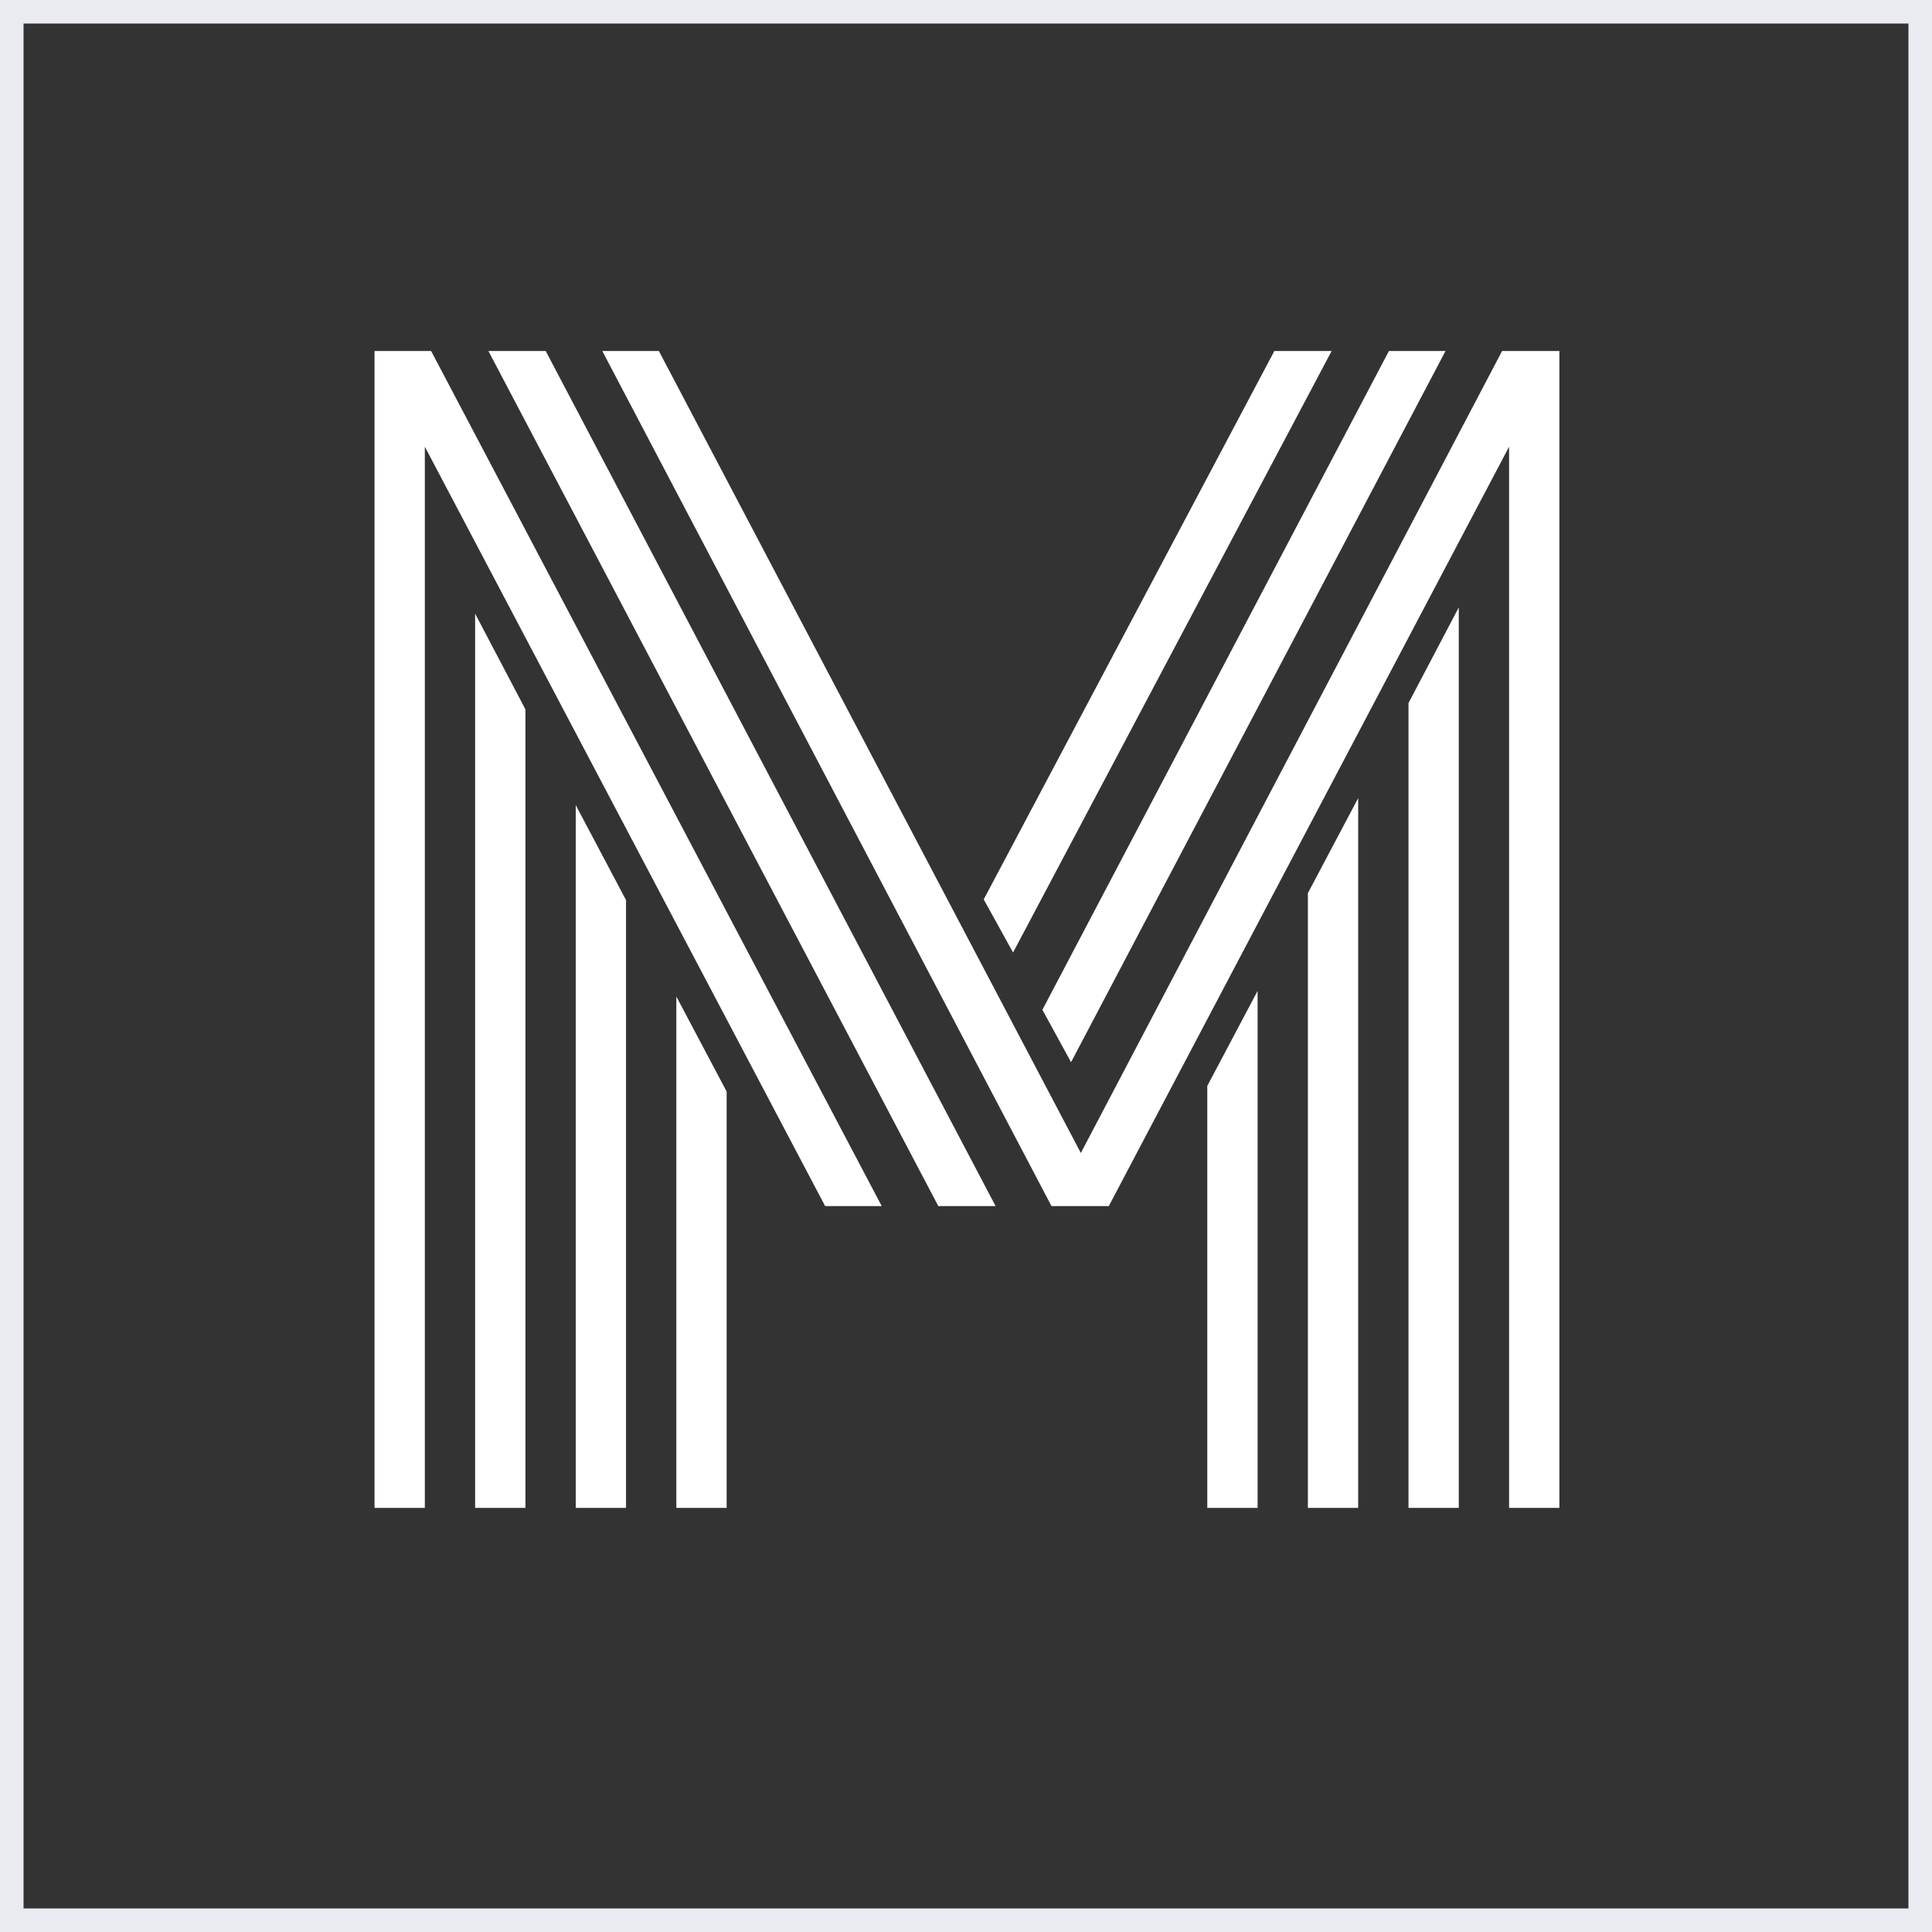
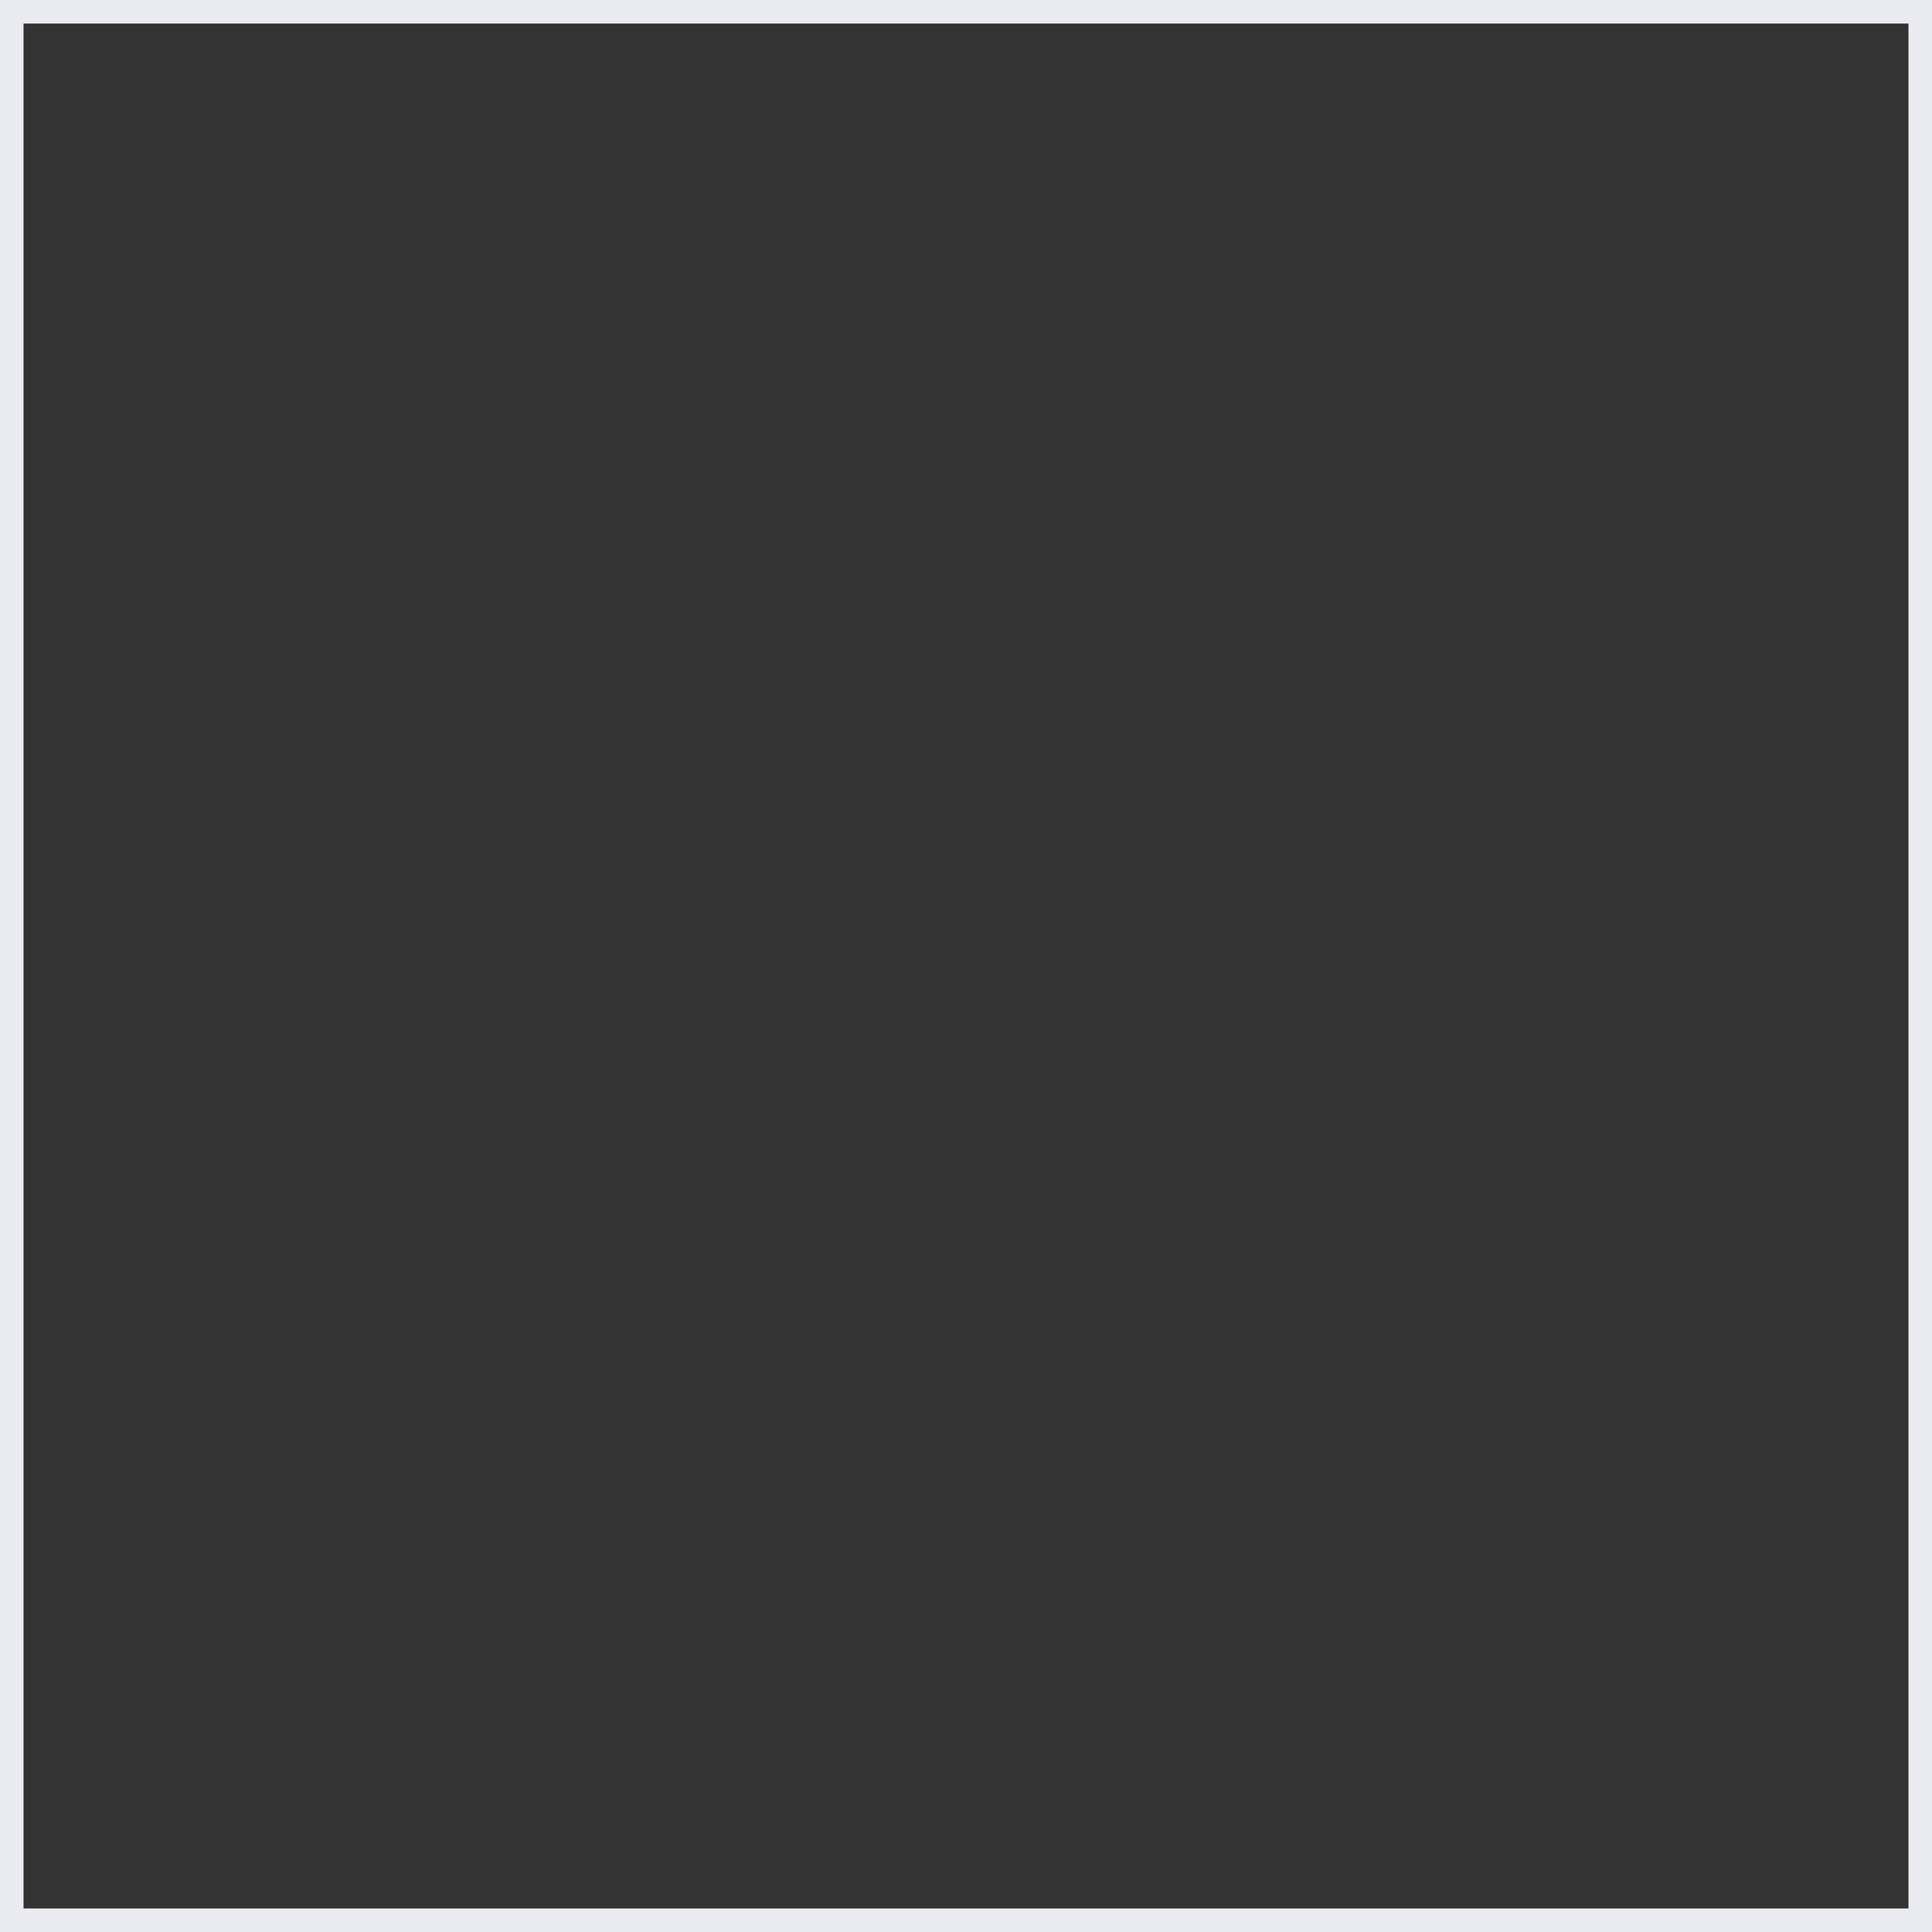
<svg xmlns="http://www.w3.org/2000/svg" width="410" height="410" viewBox="0 0 410 410" fill="none">
  <rect x="0" y="0" width="410" height="410" fill="#333333" stroke="none" />
  <path d="M407.5 2.5V407.5H2.5V2.5H407.5Z" stroke="#E9EBF0" stroke-width="5" />
-   <path d="M256.204 230.452L266.878 210.289V320H256.204V230.452ZM277.553 189.533L288.228 169.37V320H277.553V189.533ZM298.902 149.207L309.577 128.896V320H298.902V149.207ZM227.294 225.411L221.215 214.292L294.751 74.485H306.76L227.294 225.411ZM214.988 202.135L208.761 190.867L270.437 74.485H282.594L214.988 202.135ZM143.528 211.475L154.202 231.638V320H143.528V211.475ZM122.179 170.853L132.853 191.016V320H122.179V170.853ZM100.83 130.23L111.504 150.541V320H100.83V130.23ZM187.116 255.953H175.107L90.155 94.796V320H79.481V74.485H91.489L187.116 255.953ZM211.282 255.953H199.125L103.647 74.485H115.804L211.282 255.953ZM320.251 94.796L235.3 255.953H223.142L127.813 74.485H139.821L229.369 244.685L318.769 74.485H330.926V320H320.251V94.796Z" fill="white" />
</svg>